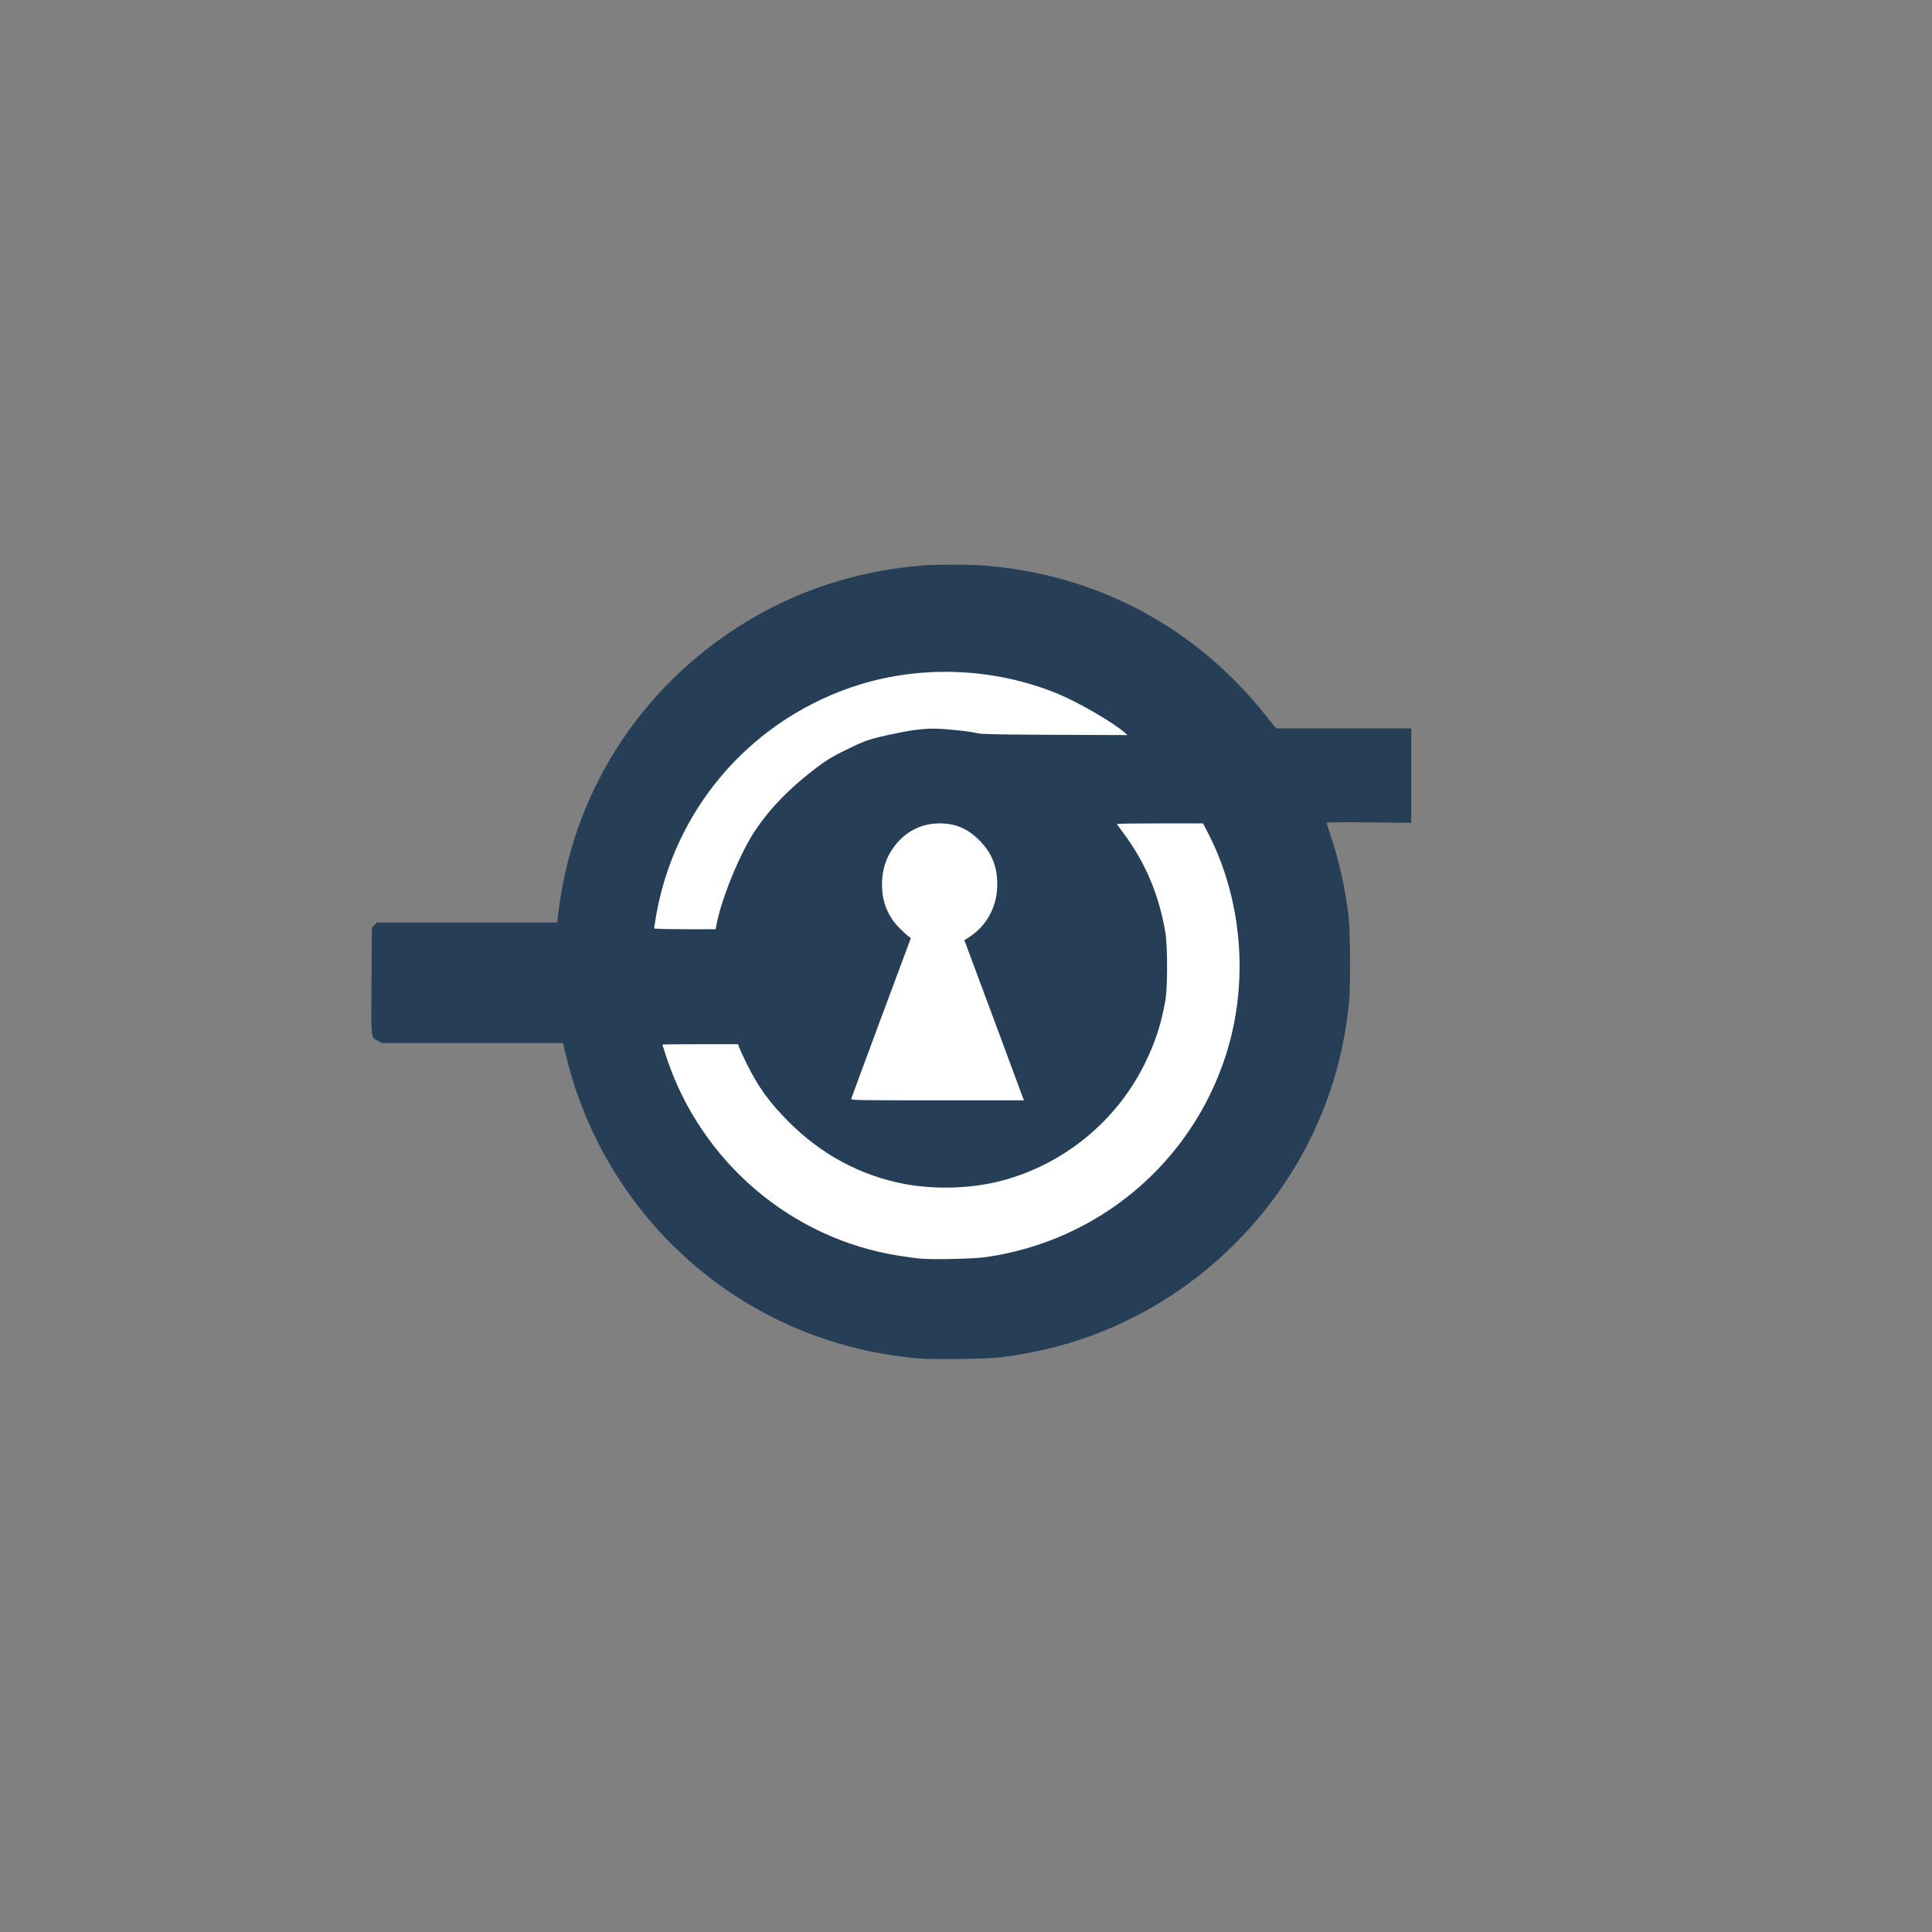
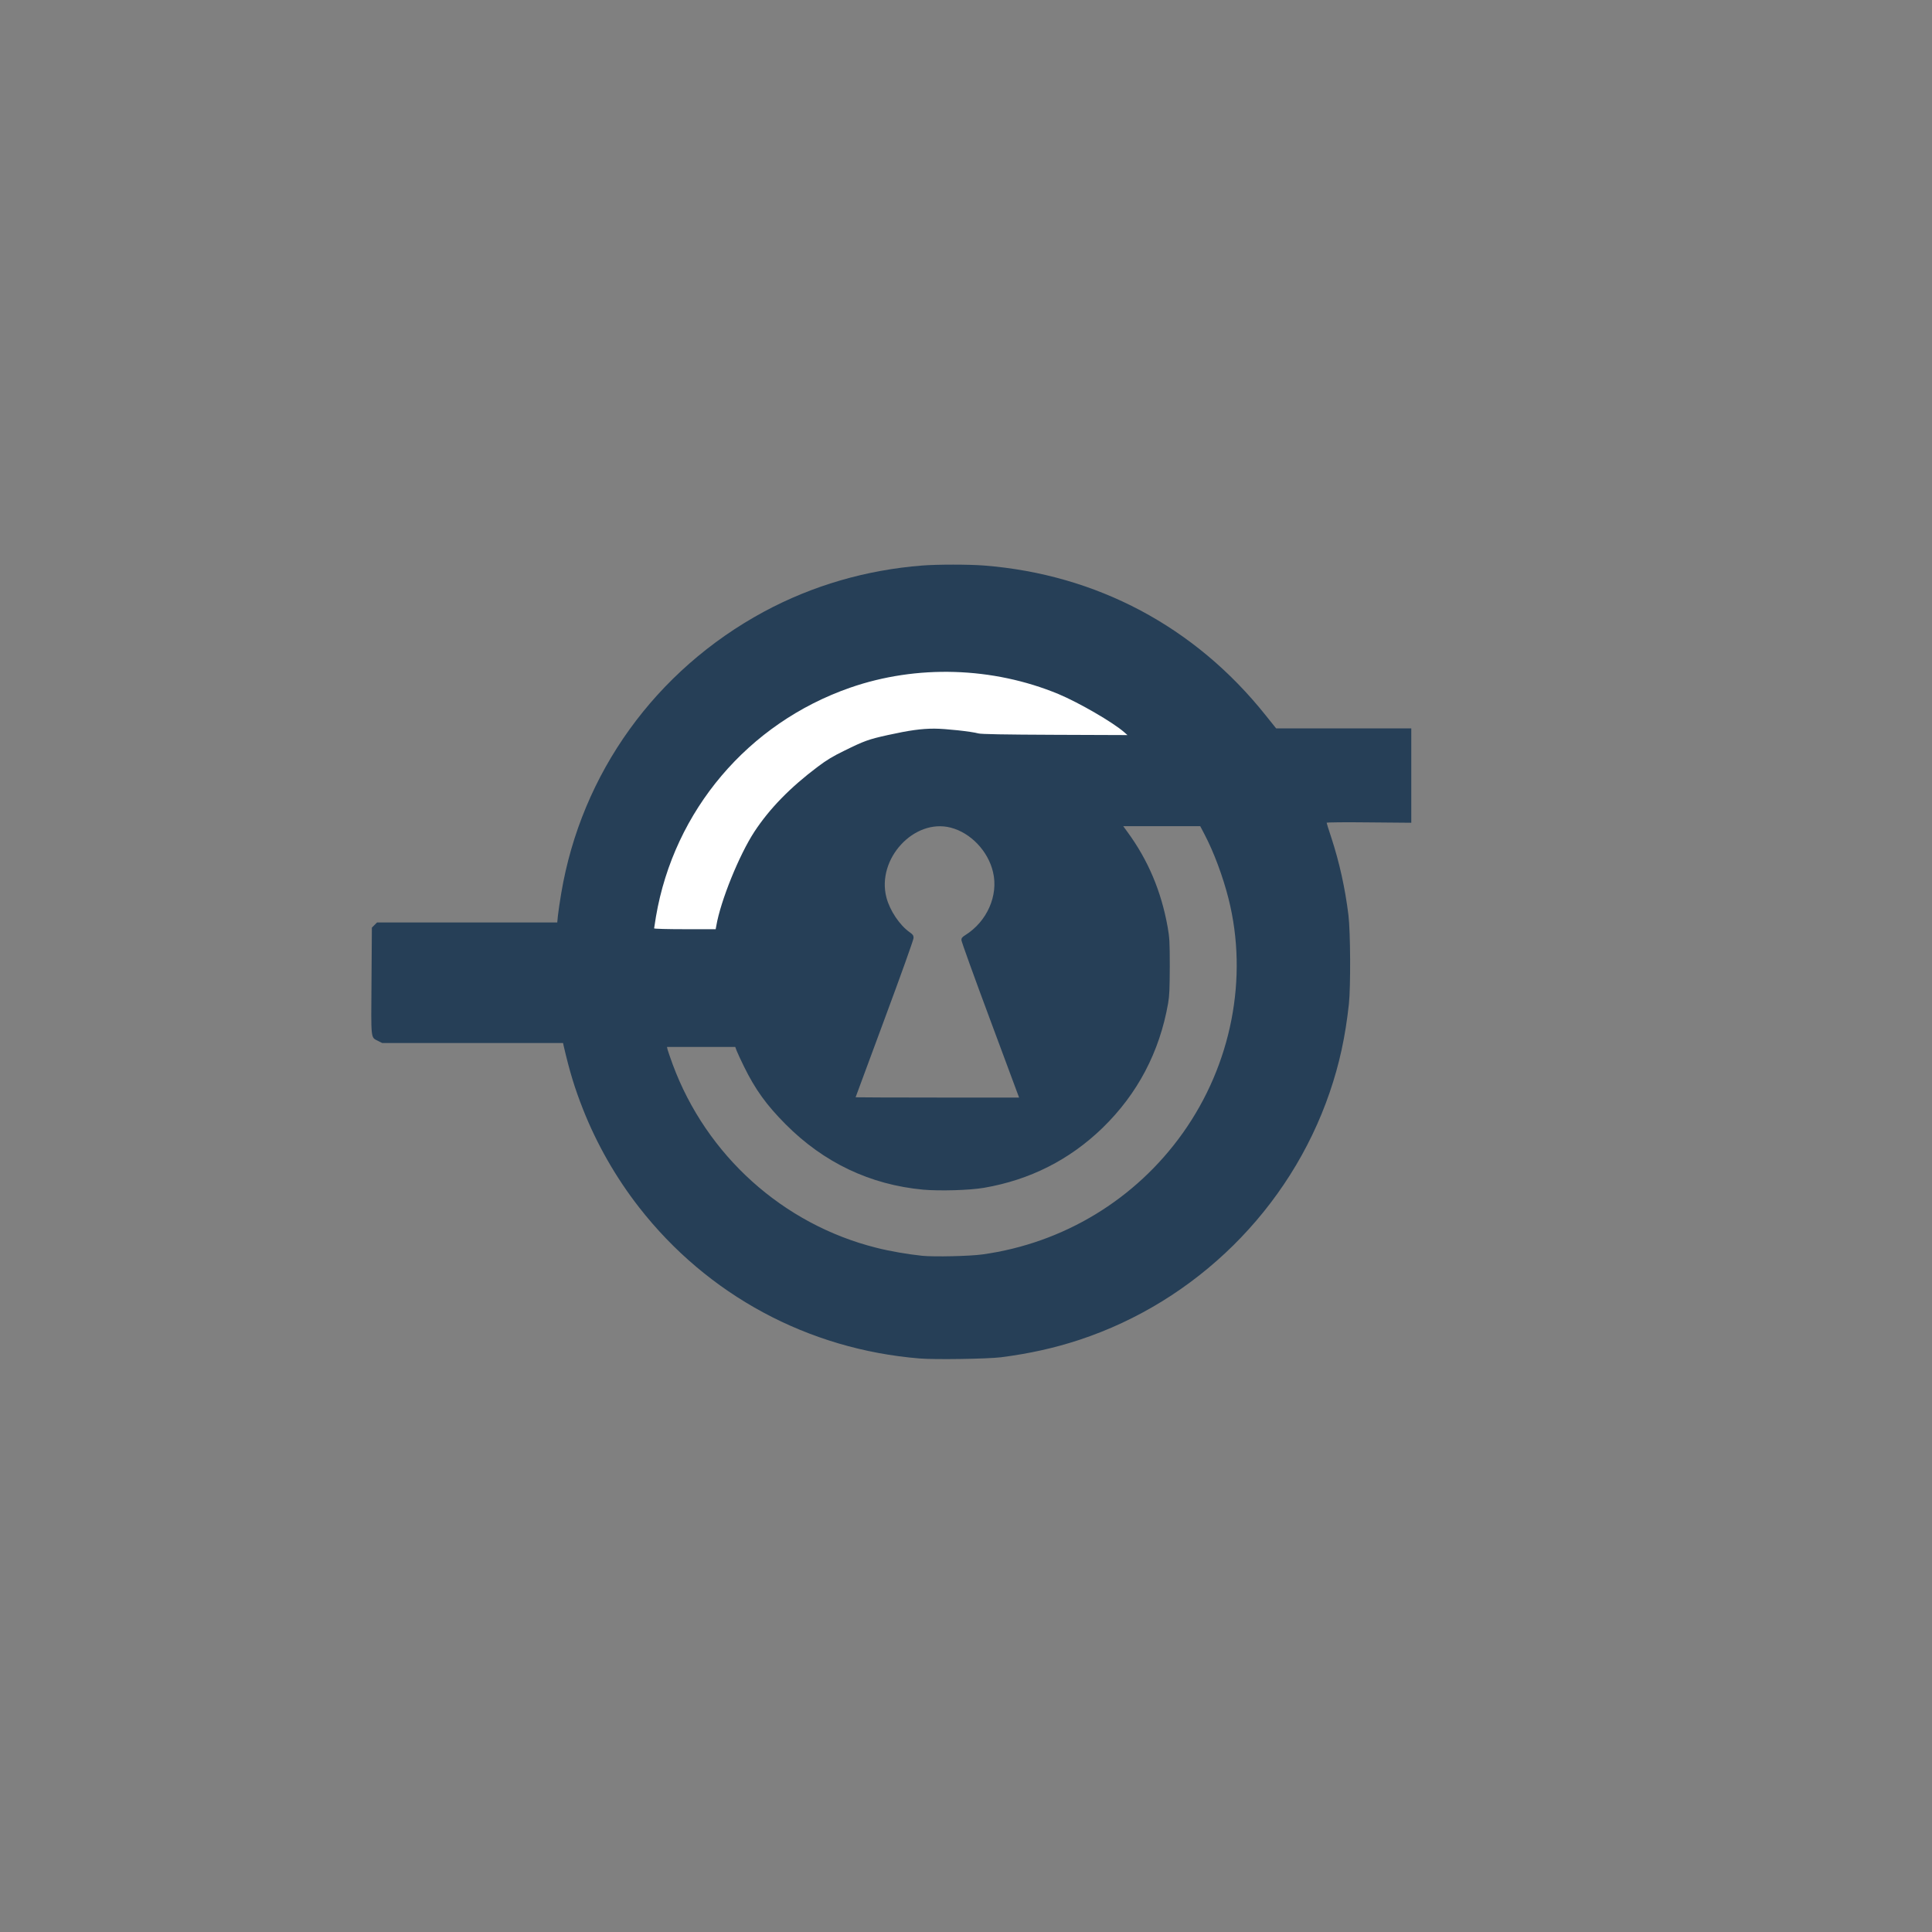
<svg xmlns="http://www.w3.org/2000/svg" xml:space="preserve" style="enable-background:new 0 0 2100 2100;" viewBox="0 0 2100 2100" y="0px" x="0px" id="Capa_1" version="1.1">
  <rect x="0" y="0" width="2100" height="2100" fill="#808080" stroke="none" />
  <style type="text/css">
	.st0{fill:#263F57;}
	.st1{fill:#FFFFFF;}
</style>
  <g>
    <path d="M999.5,1476.6c-121.1-9.9-230.4-68.8-304.8-164.2c-25.2-32.3-46-68.7-61-106.7c-9-22.8-14.5-40.8-21.1-69.2   l-0.6-2.8h-98.3h-98.3l-4.4-2.2c-8.2-4.3-7.7,0-7.2-65.2l0.4-58l2.8-2.8l2.8-2.8h98h97.9l0.7-7.2c0.4-4,2-15,3.6-24.4   c21.9-130.6,102.6-242.6,220.5-306.3c52.6-28.3,110.8-45.3,171.9-50.1c16.6-1.3,50.7-1.3,67.2,0c122.3,9.6,229.4,66.5,306.1,162.8   l11.4,14.2h73.5h73.4V843v51.3l-46-0.4c-25.3-0.3-46-0.1-46,0.4c0,0.4,2.2,7.6,5,15.9c8.9,27.3,15,54.7,18.7,84.5   c2.2,18.3,2.5,77.7,0.5,96.5c-3.9,35.9-10.3,65.3-21,96.5c-43.3,126.2-145.1,226.8-272.1,268.7c-27,8.9-54.7,15-85.1,18.9   C1073.1,1477.1,1016.2,1478,999.5,1476.6L999.5,1476.6z M1067.9,1363.5c87.9-12.2,166.4-59.7,217.8-132   c52.9-74.4,71.3-168.6,49.7-254.5c-6.1-24.2-16-50.8-26.2-70.2l-4.6-8.8h-41.8h-41.9l4.6,6.3c22.4,30.6,36.7,64.3,43.7,103.4   c2,11.5,2.3,15.8,2.3,42.8c-0.1,24.1-0.4,32-1.8,40c-9.3,53.1-33.3,98.6-71.3,135.5c-35.9,34.8-79.2,56.6-128.9,65.1   c-15.5,2.7-48.3,3.6-66.2,2c-57.5-5.4-107.8-29.3-149.3-71c-20.9-21-33.1-37.9-45.4-63c-3.4-6.9-6.9-14.5-7.8-16.8l-1.6-4.3h-37.1   H725l0.6,2.8c0.4,1.5,2.9,8.8,5.6,16.2c36.6,98.9,119.9,173.9,221.5,199.3c14.4,3.7,34.4,7.1,49.8,8.7   C1015.4,1366.3,1054.4,1365.4,1067.9,1363.5L1067.9,1363.5z M1076.4,1108.8c-17.3-46.4-31.4-85.5-31.4-87c0-2.2,0.9-3.3,4.3-5.4   c23.6-14.8,36.1-43.1,30.1-68.4c-5.3-22.9-24.3-42.8-46-48.4c-39.9-10.3-80.8,34.1-69.9,75.9c3.7,14.3,14.5,30.3,25.4,37.9   c3.4,2.4,4.1,3.4,4.1,6.2c0,1.8-13.7,40.1-31.5,88c-17.3,46.6-31.5,84.9-31.5,85.1c0,0.1,40,0.3,88.9,0.3h88.8L1076.4,1108.8   L1076.4,1108.8z M775.6,1003.3c3.3-19.4,16.1-54.8,29.4-81.2c17-33.8,42.7-62.9,81-91.8c9.4-7.1,16.5-11.4,28.9-17.4   c21.5-10.6,26.2-12.3,47-16.9c24.8-5.5,36.6-7,53.7-7c14.7,0,42.4,2.9,50.9,5.2c2.7,0.8,26.9,1.3,76.4,1.5   c71.7,0.4,72.5,0.4,70-1.5c-12.9-10.2-45.7-28.6-65.4-36.8c-49.4-20.4-103.4-28-155.1-21.9C864,750.9,756.5,843.9,722.7,969   c-2.7,9.9-7.7,33.6-7.7,36.4c0,1.4,3,1.6,30,1.6h29.9L775.6,1003.3L775.6,1003.3z" class="st0" />
  </g>
  <g>
-     <path d="M999.5,1368c-4.9-0.5-15.1-1.9-22.5-3.1c-117-18.4-215-102.1-252.6-215.7c-2.4-7.4-4.4-13.5-4.4-13.8   c0-0.2,18.5-0.4,41.1-0.4h41.1l1.6,4.3c0.9,2.3,4.4,9.9,7.8,16.8c12.3,25.1,24.5,42,45.4,63c35.6,35.8,78.3,58.7,126,67.8   c33.5,6.3,72.7,5.1,105-3.3c68-17.7,125.5-64.7,156.5-127.8c11.2-22.7,17.8-43.1,22.2-68.3c2.5-14.7,2.5-58.6,0-74   c-6.8-40.6-21.9-76.3-45.4-107.7c-4-5.3-7.3-9.9-7.3-10.2s21.1-0.6,46.8-0.6h46.8l4.6,8.8c38.2,72.8,45.8,163.8,20.2,243.3   c-37.8,117.4-138.9,202.2-261.5,219.4C1057.4,1368.4,1013,1369.3,999.5,1368L999.5,1368z" class="st1" />
-     <path d="M925.3,1194.3c0.2-1,14.9-40.7,32.6-88.3l32.2-86.4l-2.8-2c-1.5-1-6-5.2-10-9.2   c-12.3-12.6-18.7-28.4-18.6-46.9c0-16.4,4.5-30,13.9-42.2c12.1-15.8,29.2-24.3,48.7-24.3c17.4,0,30.4,5.5,43.4,18.6   c13.2,13.2,19.3,28.2,19.3,47.5c0,24.4-11.5,45.6-31.6,58.2l-4.2,2.6l30.3,81.3c16.6,44.7,31.1,83.9,32.3,87.1l2.2,5.7h-94.1   C929.7,1196,924.8,1195.9,925.3,1194.3L925.3,1194.3z" class="st1" />
    <path d="M711,1009.1c0-0.5,0.9-6.2,2-12.8C732.7,881,813.2,786.1,924,747.5c72.4-25.2,155-22.7,226.5,6.9   c22.2,9.3,59.2,30.7,71.5,41.5l3.5,3.1l-79-0.3c-54.8-0.2-80.2-0.7-83-1.5c-7.5-2.1-36-5.2-47.9-5.2c-14.1,0-27,1.8-50.7,7   c-20.8,4.6-25.5,6.3-47,16.9c-12.4,6-19.5,10.3-28.9,17.4c-30.1,22.6-52.5,45.6-69,70.7c-16.5,25.2-36.8,75.2-41.4,102.3l-0.7,3.7   h-33.4C725.3,1010,711,1009.6,711,1009.1L711,1009.1z" class="st1" />
  </g>
</svg>